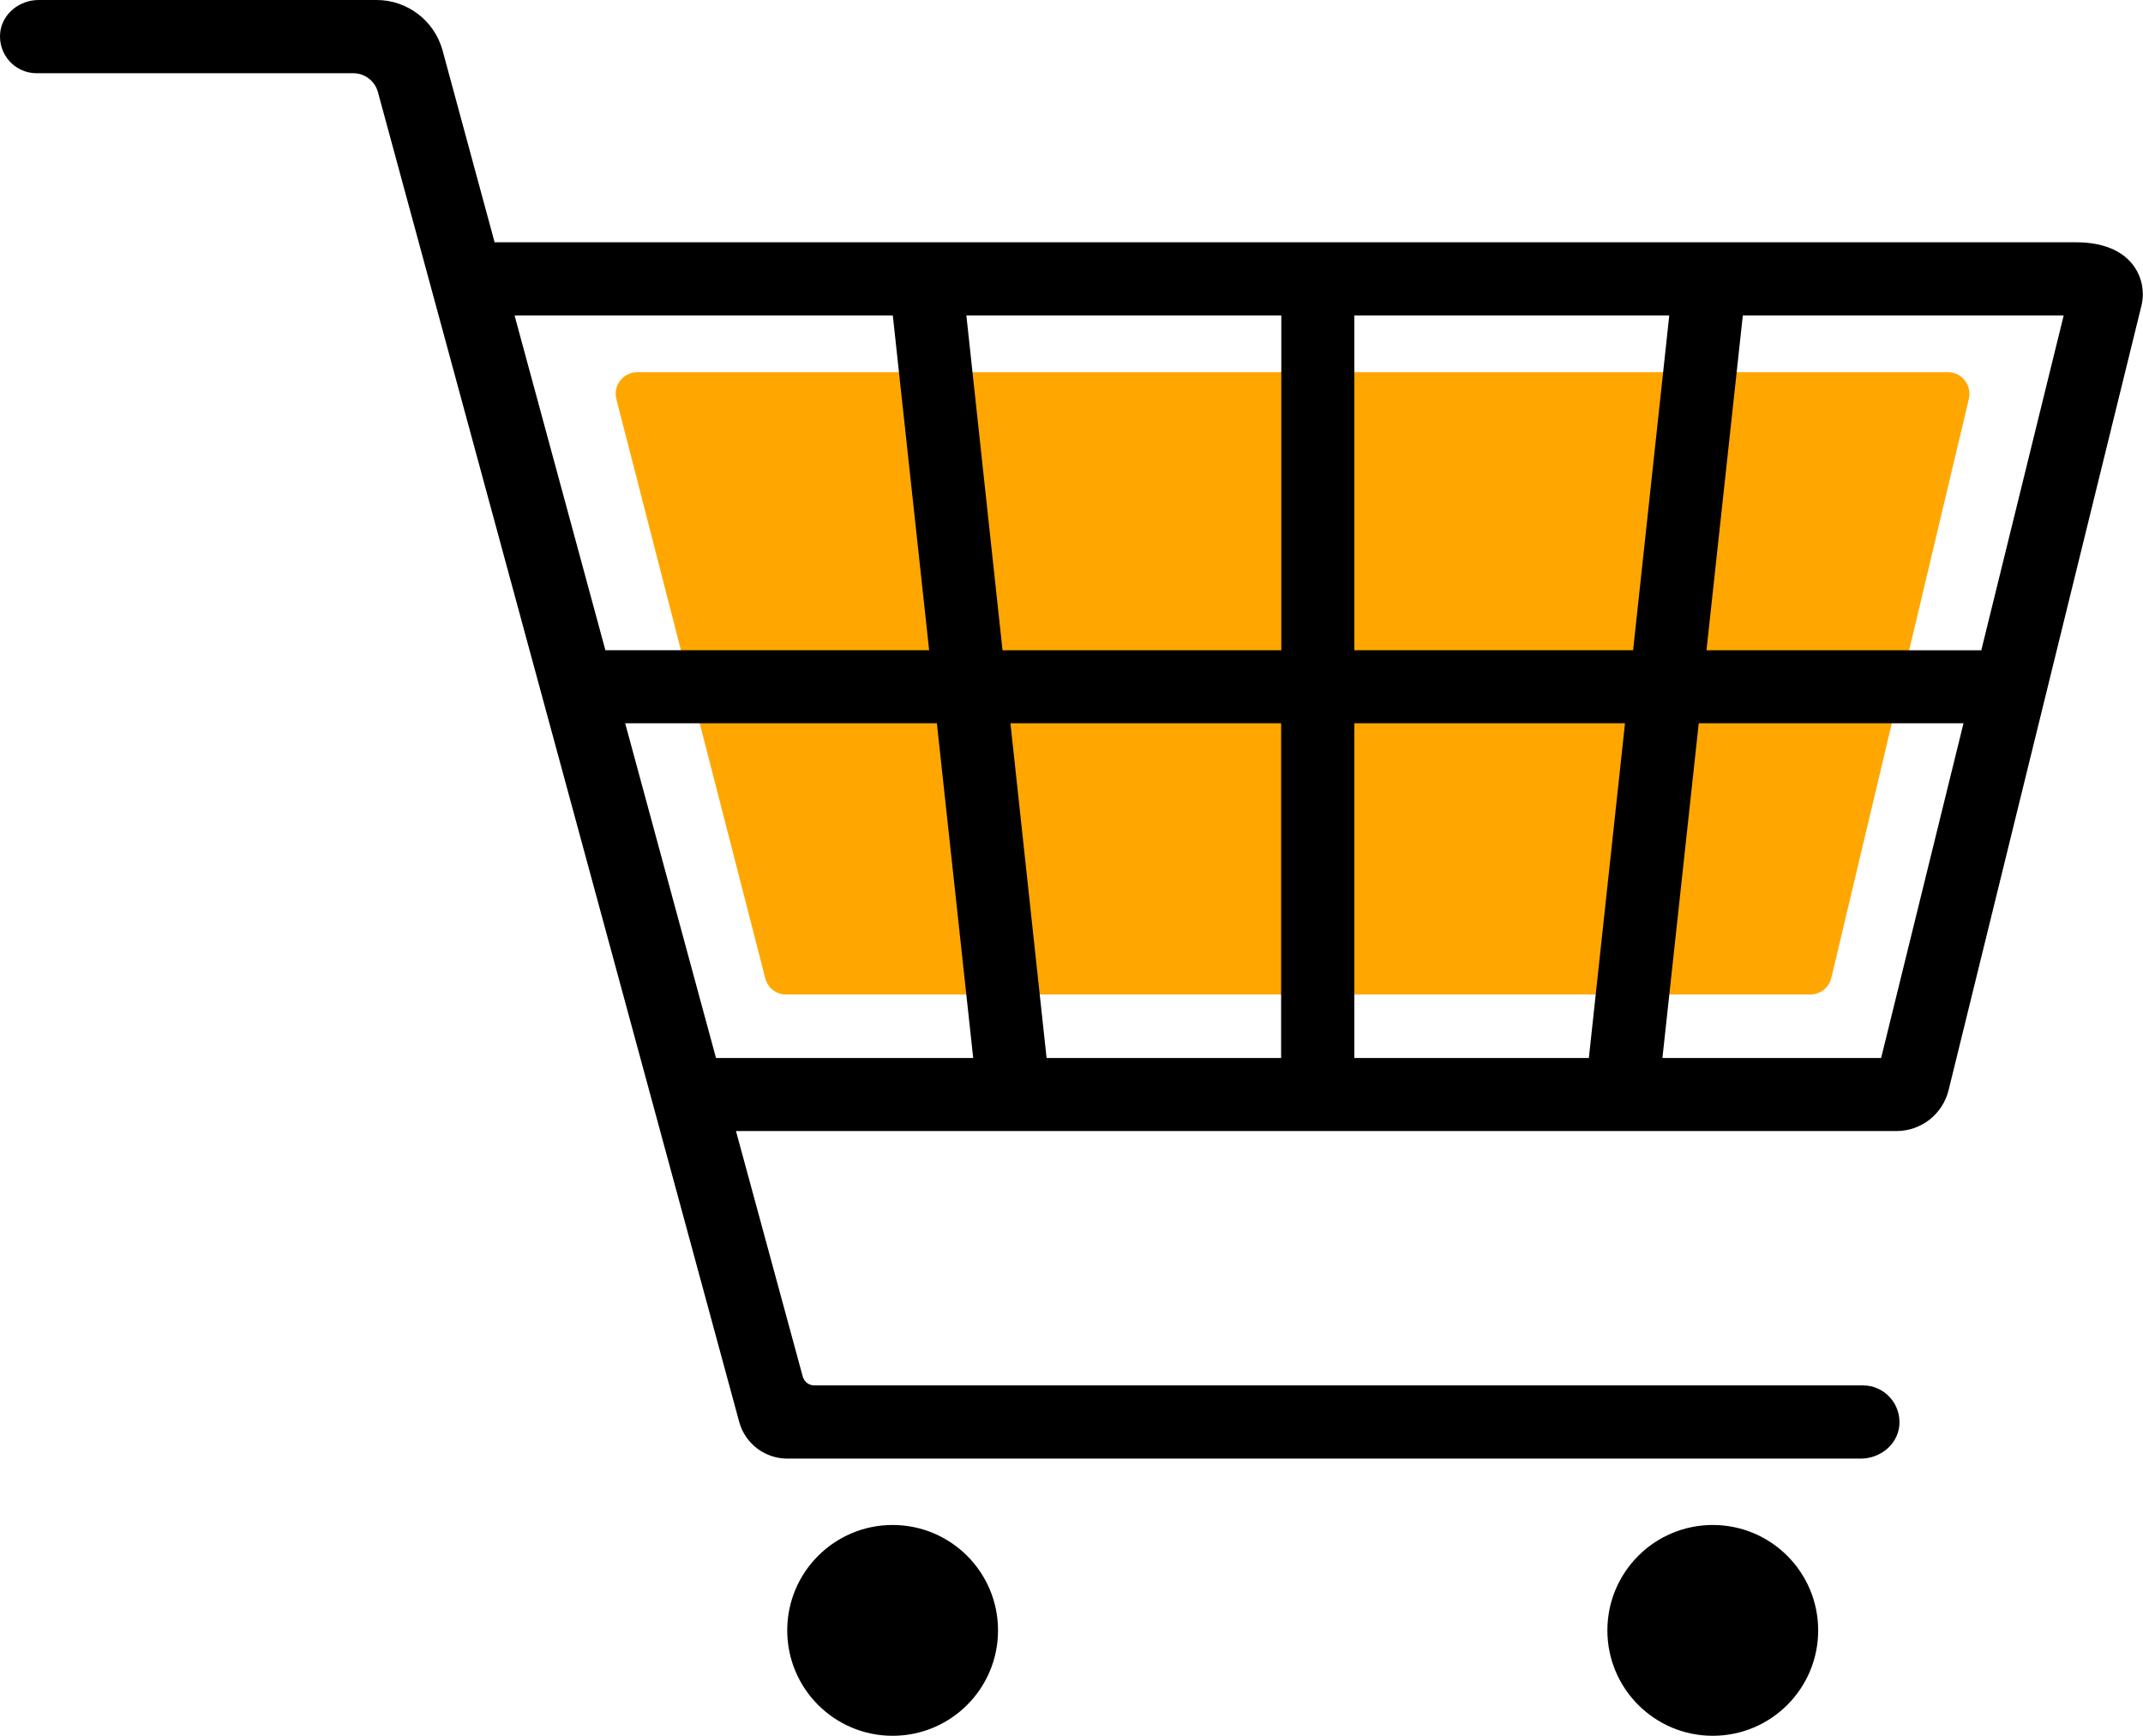
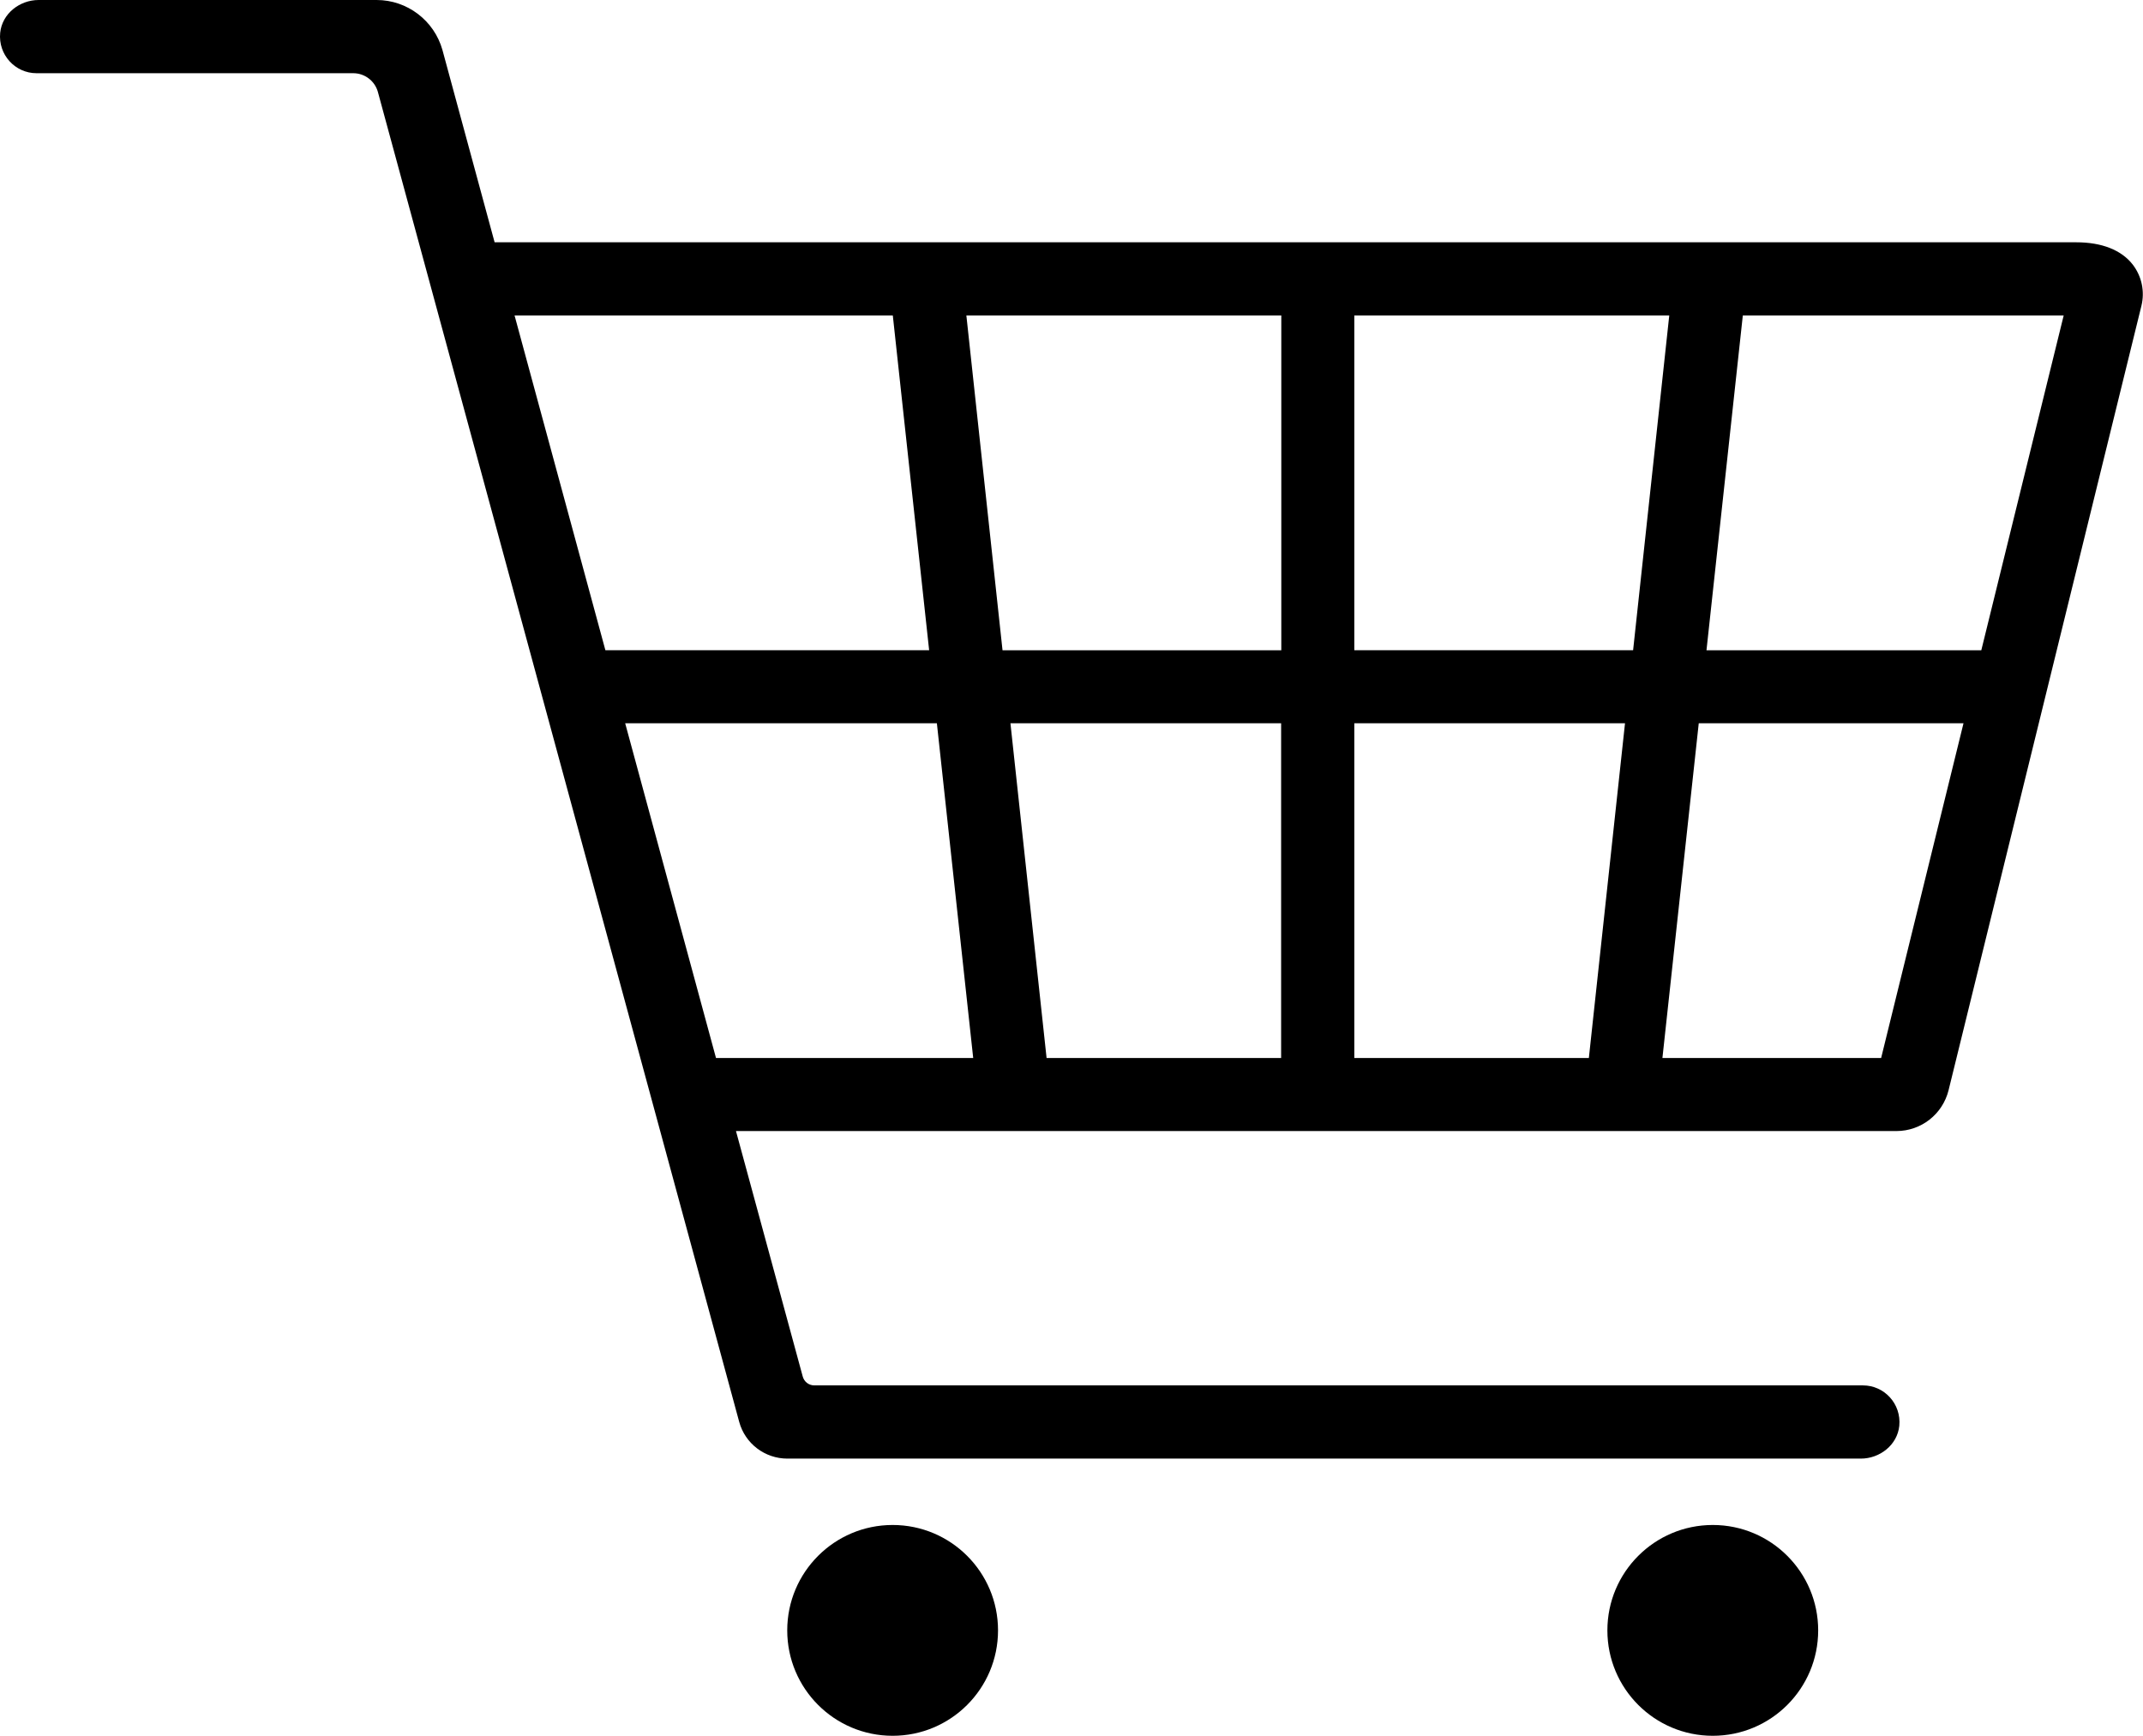
<svg xmlns="http://www.w3.org/2000/svg" id="Livello_2" data-name="Livello 2" width="119.15" height="96.5" viewBox="0 0 119.15 96.5">
  <defs>
    <style>
      .cls-1 {
        fill: #ffa700;
      }
    </style>
  </defs>
  <g id="Livello_1-2" data-name="Livello 1">
    <g>
-       <path class="cls-1" d="M100.65,55.29H43.71c-.55,0-1.02-.37-1.16-.9l-8.28-32.2c-.19-.76,.38-1.5,1.16-1.5H108.3c.77,0,1.34,.72,1.17,1.48l-7.65,32.2c-.13,.54-.61,.92-1.17,.92Z" />
      <g>
        <path d="M118.58,14.71c-.63-.81-1.72-1.24-3.14-1.24H27.5l-2.9-10.69C24.14,1.14,22.64,0,20.94,0H2.15C1.09,0,.12,.76,.01,1.82c-.12,1.22,.83,2.25,2.02,2.25H19.64c.64,0,1.2,.43,1.37,1.04l20.09,73.94c.33,1.21,1.43,2.04,2.68,2.04h59.68c1.06,0,2.03-.76,2.14-1.82,.12-1.22-.83-2.25-2.02-2.25H45.28c-.31,0-.57-.2-.65-.5l-3.71-13.64H105.44c1.38,0,2.57-.94,2.9-2.27l10.72-43.6c.2-.81,.02-1.65-.48-2.3Zm-89.98,2.83h21.04l2.02,18.61h-18l-5.05-18.61Zm11.21,41.28l-5.05-18.61h17.33l2.02,18.61h-14.29Zm31.42,0h-13.04l-2.01-18.61h15.05v18.61Zm0-22.67h-15.49l-2.01-18.61h17.51v18.61Zm17.11,22.67h-13.04v-18.61h15.05l-2.01,18.61Zm-13.04-22.67V17.54h17.51l-2.01,18.61h-15.49Zm29.29,22.67h-12.16l2.02-18.61h14.72l-4.58,18.61Zm5.57-22.67h-15.28l2.02-18.61h17.84l-4.58,18.61Z" />
        <circle cx="49.63" cy="90.64" r="5.86" />
        <circle cx="95.23" cy="90.64" r="5.86" />
      </g>
    </g>
  </g>
</svg>